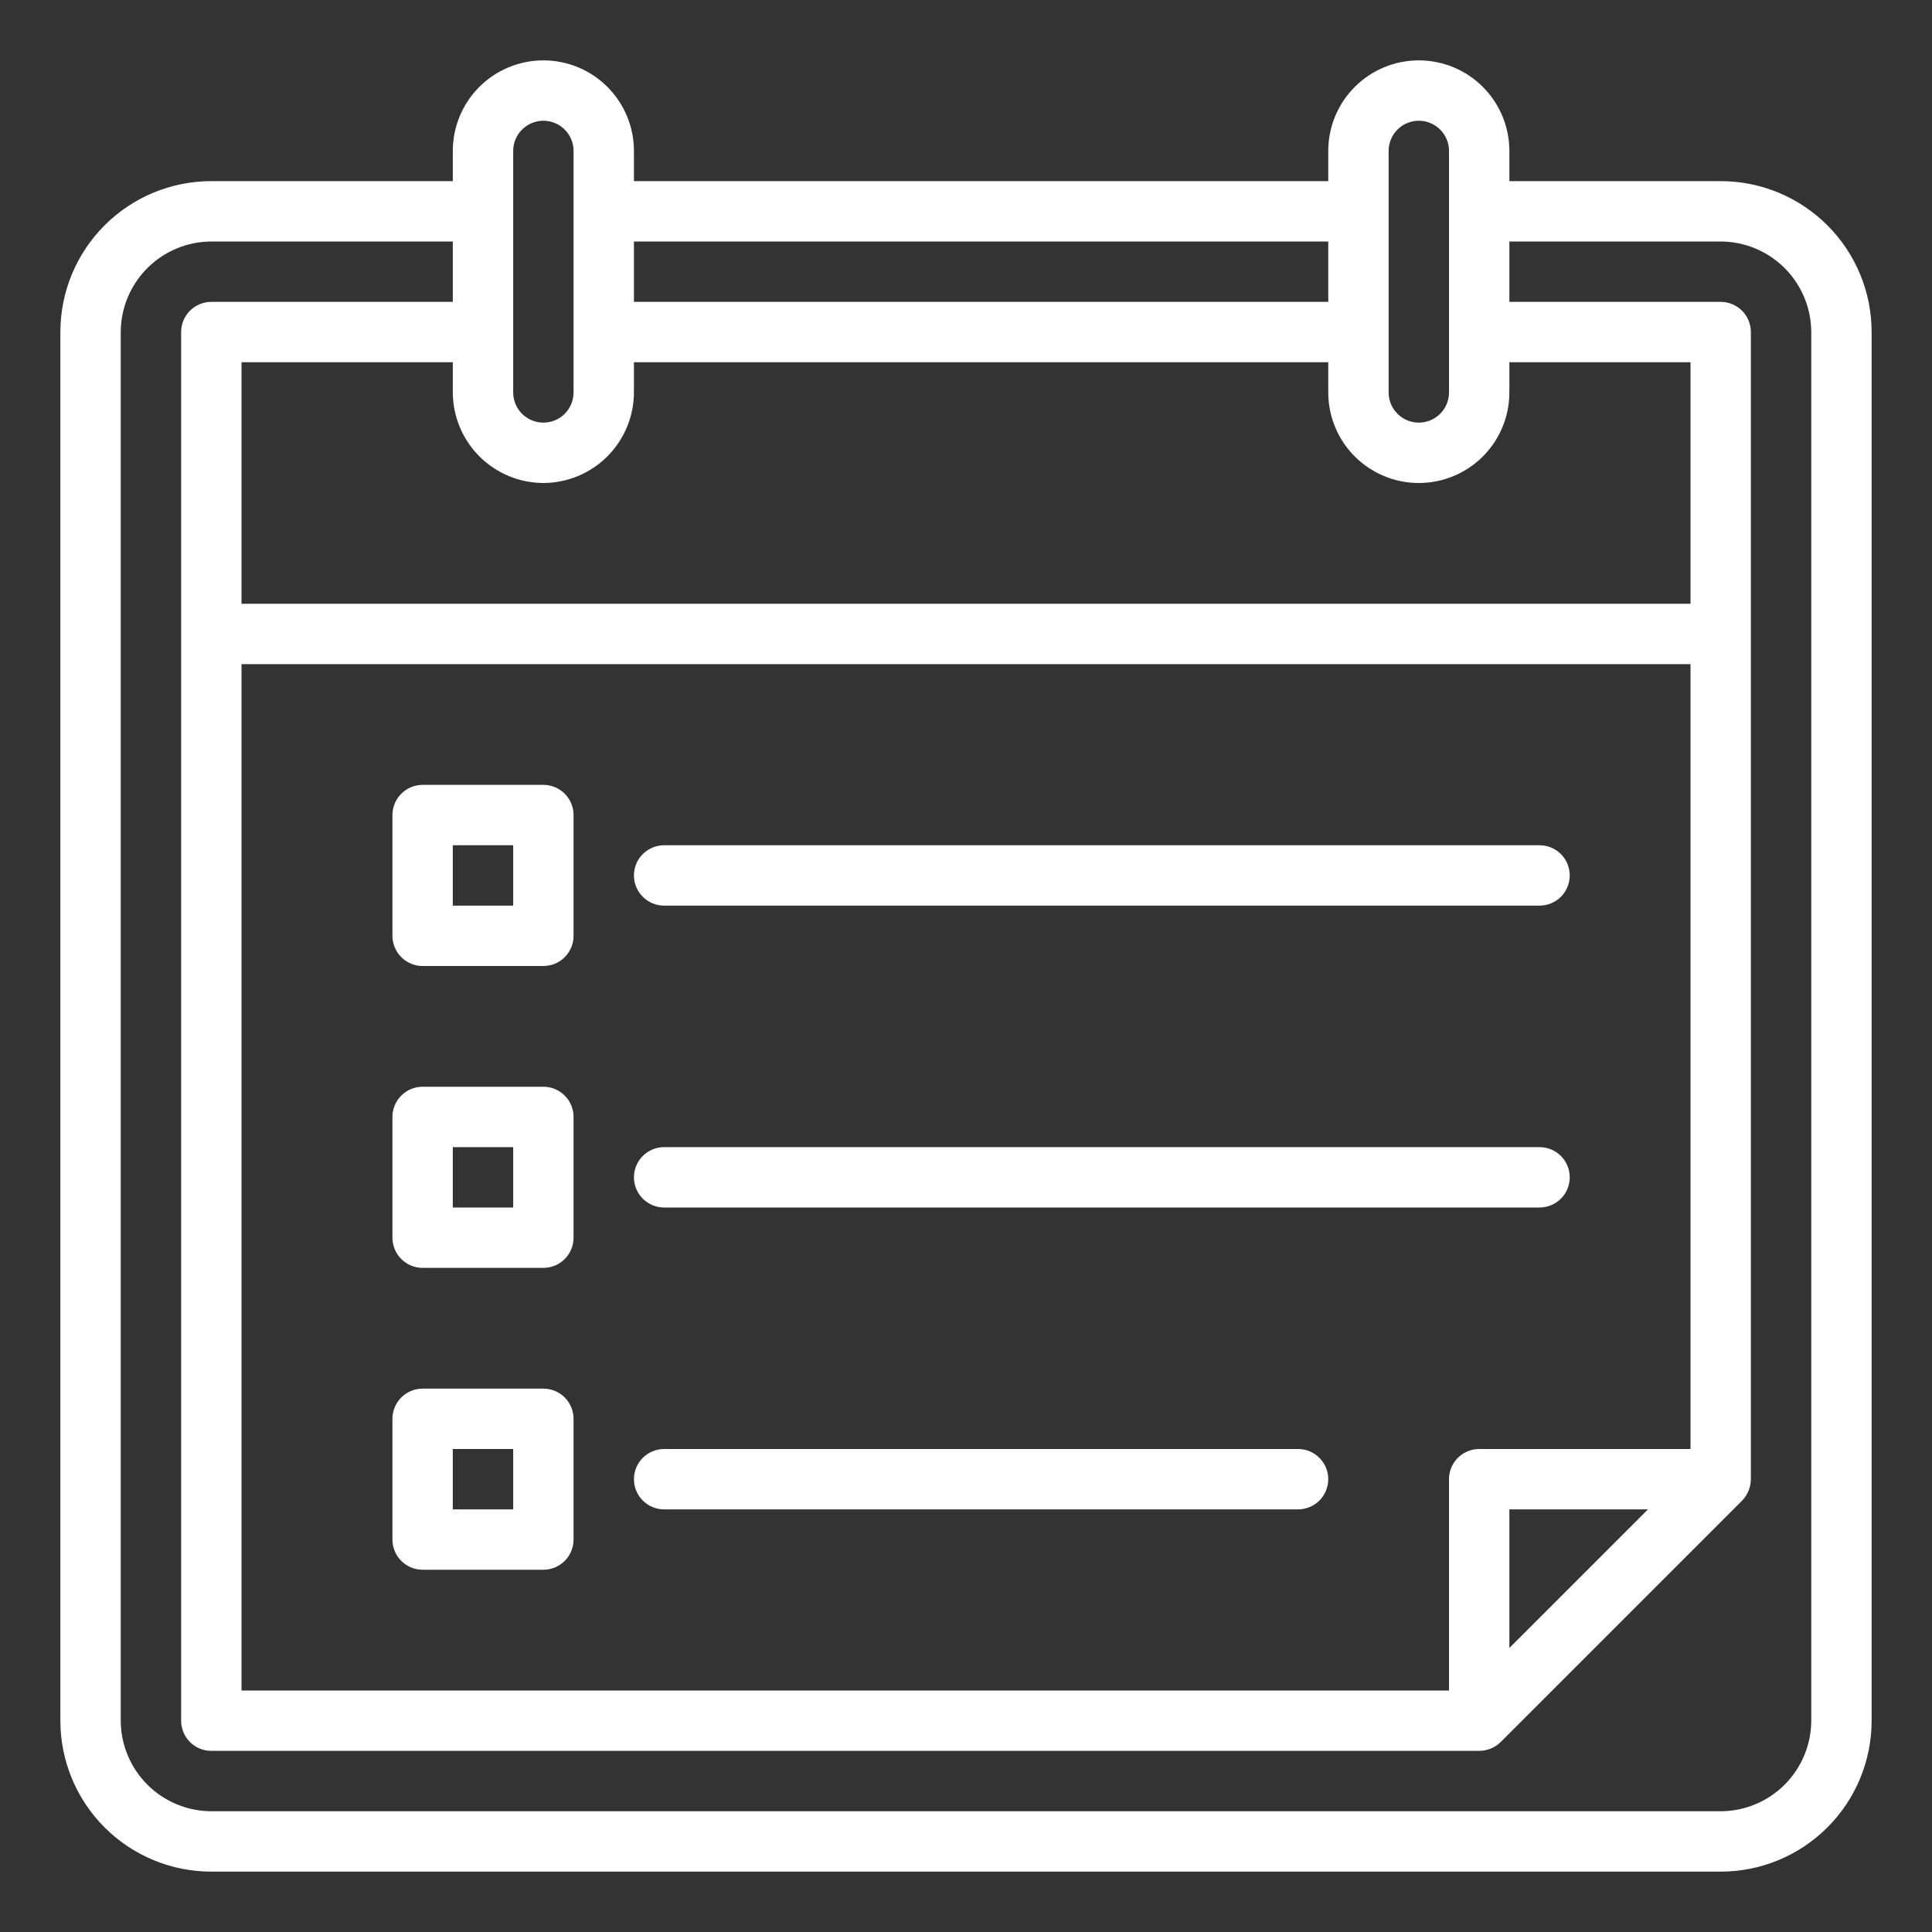
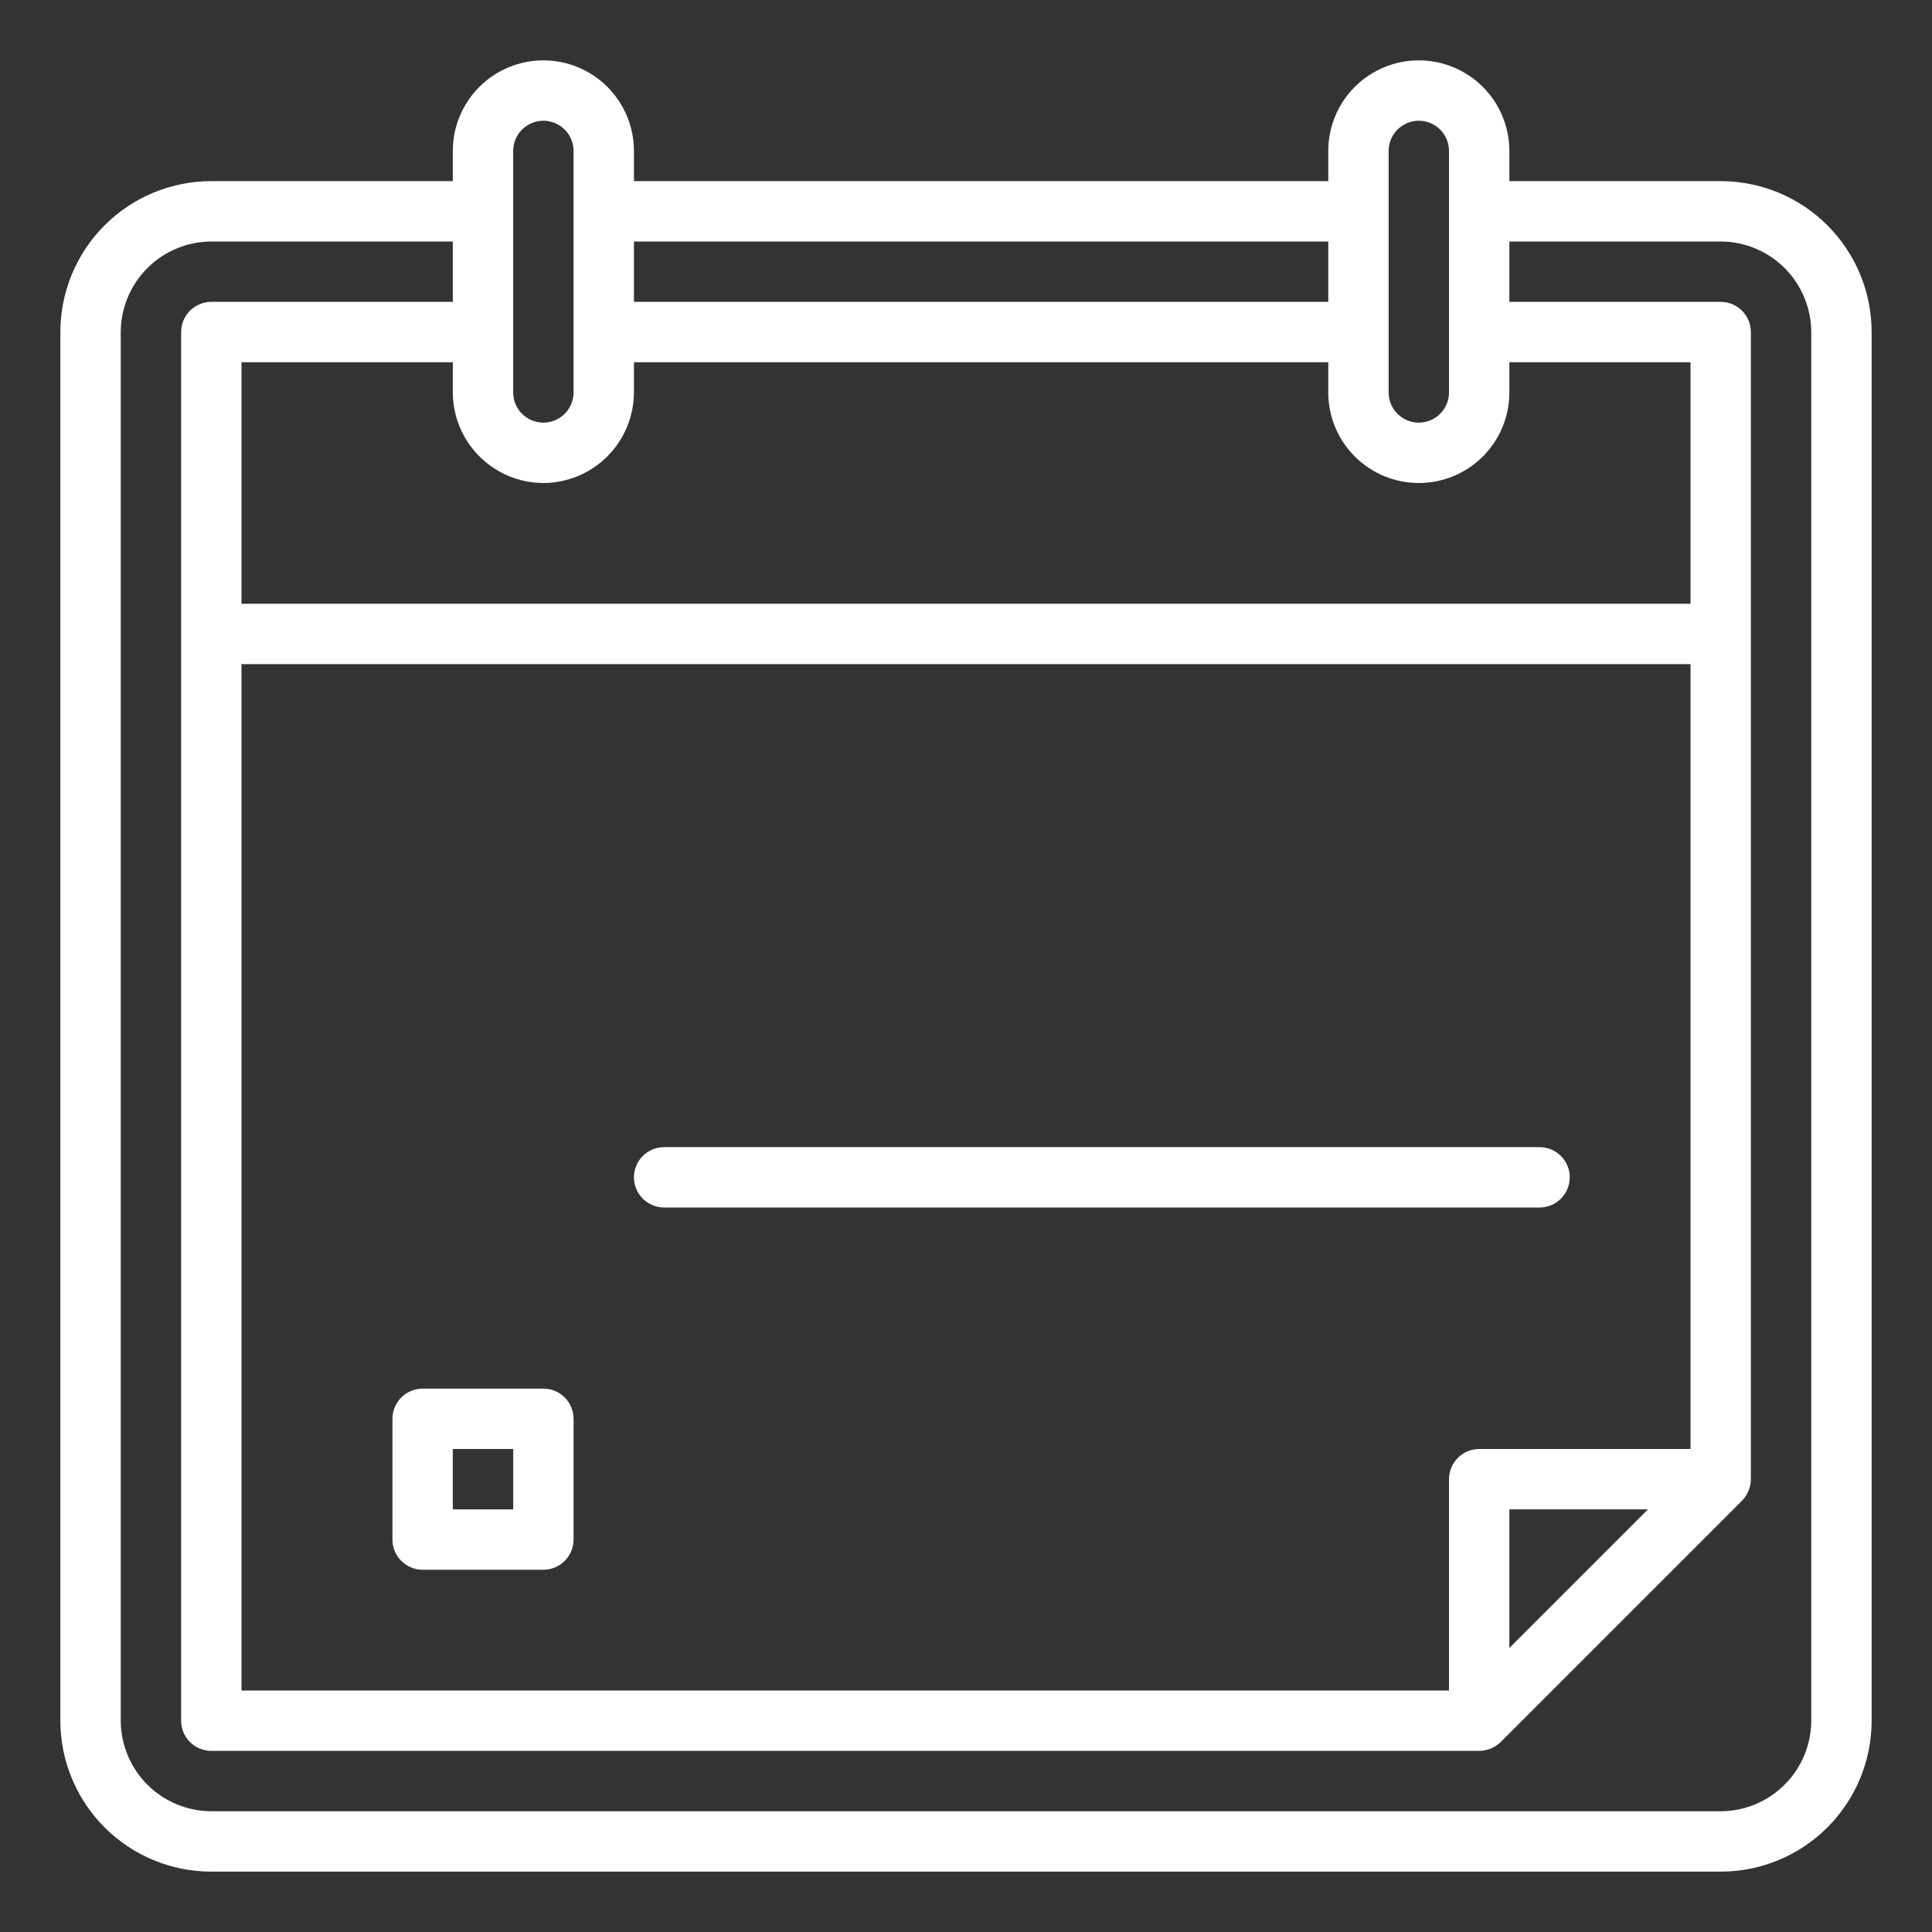
<svg xmlns="http://www.w3.org/2000/svg" width="81" height="81" viewBox="0 0 81 81" fill="none">
  <rect x="0" y="0" width="81" height="81" fill="#333333" stroke="none" />
  <path d="M72.141 7.594H63.281V6.328C63.281 5.321 62.881 4.355 62.169 3.643C61.457 2.931 60.491 2.531 59.484 2.531C58.477 2.531 57.512 2.931 56.8 3.643C56.087 4.355 55.688 5.321 55.688 6.328V7.594H26.578V6.328C26.578 5.321 26.178 4.355 25.466 3.643C24.754 2.931 23.788 2.531 22.781 2.531C21.774 2.531 20.808 2.931 20.096 3.643C19.384 4.355 18.984 5.321 18.984 6.328V7.594H8.859C7.181 7.594 5.571 8.26 4.385 9.447C3.198 10.634 2.531 12.244 2.531 13.922V72.141C2.531 73.819 3.198 75.428 4.385 76.615C5.571 77.802 7.181 78.469 8.859 78.469H72.141C73.819 78.469 75.428 77.802 76.615 76.615C77.802 75.428 78.469 73.819 78.469 72.141V13.922C78.469 12.244 77.802 10.634 76.615 9.447C75.428 8.26 73.819 7.594 72.141 7.594ZM58.219 6.328C58.219 5.992 58.352 5.671 58.589 5.433C58.827 5.196 59.149 5.062 59.484 5.062C59.82 5.062 60.142 5.196 60.379 5.433C60.617 5.671 60.75 5.992 60.75 6.328V16.453C60.75 16.789 60.617 17.111 60.379 17.348C60.142 17.585 59.82 17.719 59.484 17.719C59.149 17.719 58.827 17.585 58.589 17.348C58.352 17.111 58.219 16.789 58.219 16.453V6.328ZM26.578 10.125H55.688V12.656H26.578V10.125ZM21.516 6.328C21.516 5.992 21.649 5.671 21.886 5.433C22.124 5.196 22.446 5.062 22.781 5.062C23.117 5.062 23.439 5.196 23.676 5.433C23.913 5.671 24.047 5.992 24.047 6.328V16.453C24.047 16.789 23.913 17.111 23.676 17.348C23.439 17.585 23.117 17.719 22.781 17.719C22.446 17.719 22.124 17.585 21.886 17.348C21.649 17.111 21.516 16.789 21.516 16.453V6.328ZM22.781 20.25C23.787 20.247 24.751 19.846 25.463 19.135C26.174 18.423 26.575 17.459 26.578 16.453V15.188H55.688V16.453C55.688 17.46 56.087 18.426 56.8 19.138C57.512 19.85 58.477 20.25 59.484 20.25C60.491 20.25 61.457 19.85 62.169 19.138C62.881 18.426 63.281 17.46 63.281 16.453V15.188H70.875V25.312H10.125V15.188H18.984V16.453C18.987 17.459 19.388 18.423 20.1 19.135C20.811 19.846 21.775 20.247 22.781 20.25ZM62.016 60.75C61.68 60.75 61.358 60.883 61.121 61.121C60.883 61.358 60.75 61.68 60.75 62.016V70.875H10.125V27.844H70.875V60.75H62.016ZM69.091 63.281L63.281 69.091V63.281H69.091ZM75.938 72.141C75.934 73.147 75.534 74.111 74.822 74.822C74.111 75.534 73.147 75.934 72.141 75.938H8.859C7.853 75.934 6.889 75.534 6.178 74.822C5.466 74.111 5.066 73.147 5.062 72.141V13.922C5.066 12.916 5.466 11.952 6.178 11.24C6.889 10.529 7.853 10.128 8.859 10.125H18.984V12.656H8.859C8.524 12.656 8.202 12.79 7.964 13.027C7.727 13.264 7.594 13.586 7.594 13.922V72.141C7.594 72.476 7.727 72.798 7.964 73.036C8.202 73.273 8.524 73.406 8.859 73.406H62.016C62.351 73.404 62.673 73.272 62.914 73.039L73.039 62.914C73.272 62.673 73.404 62.351 73.406 62.016V13.922C73.406 13.586 73.273 13.264 73.036 13.027C72.798 12.79 72.476 12.656 72.141 12.656H63.281V10.125H72.141C73.147 10.128 74.111 10.529 74.822 11.24C75.534 11.952 75.934 12.916 75.938 13.922V72.141Z" fill="white" />
-   <path d="M22.781 32.906H17.719C17.383 32.906 17.061 33.04 16.824 33.277C16.587 33.514 16.453 33.836 16.453 34.172V39.234C16.453 39.57 16.587 39.892 16.824 40.129C17.061 40.367 17.383 40.5 17.719 40.5H22.781C23.117 40.5 23.439 40.367 23.676 40.129C23.913 39.892 24.047 39.57 24.047 39.234V34.172C24.047 33.836 23.913 33.514 23.676 33.277C23.439 33.04 23.117 32.906 22.781 32.906ZM21.516 37.969H18.984V35.438H21.516V37.969Z" fill="white" />
-   <path d="M22.781 45.562H17.719C17.383 45.562 17.061 45.696 16.824 45.933C16.587 46.17 16.453 46.492 16.453 46.828V51.891C16.453 52.226 16.587 52.548 16.824 52.786C17.061 53.023 17.383 53.156 17.719 53.156H22.781C23.117 53.156 23.439 53.023 23.676 52.786C23.913 52.548 24.047 52.226 24.047 51.891V46.828C24.047 46.492 23.913 46.17 23.676 45.933C23.439 45.696 23.117 45.562 22.781 45.562ZM21.516 50.625H18.984V48.094H21.516V50.625Z" fill="white" />
  <path d="M22.781 58.219H17.719C17.383 58.219 17.061 58.352 16.824 58.589C16.587 58.827 16.453 59.149 16.453 59.484V64.547C16.453 64.882 16.587 65.204 16.824 65.442C17.061 65.679 17.383 65.812 17.719 65.812H22.781C23.117 65.812 23.439 65.679 23.676 65.442C23.913 65.204 24.047 64.882 24.047 64.547V59.484C24.047 59.149 23.913 58.827 23.676 58.589C23.439 58.352 23.117 58.219 22.781 58.219ZM21.516 63.281H18.984V60.75H21.516V63.281Z" fill="white" />
-   <path d="M27.844 37.969H64.547C64.882 37.969 65.204 37.835 65.442 37.598C65.679 37.361 65.812 37.039 65.812 36.703C65.812 36.367 65.679 36.045 65.442 35.808C65.204 35.571 64.882 35.438 64.547 35.438H27.844C27.508 35.438 27.186 35.571 26.949 35.808C26.712 36.045 26.578 36.367 26.578 36.703C26.578 37.039 26.712 37.361 26.949 37.598C27.186 37.835 27.508 37.969 27.844 37.969Z" fill="white" />
  <path d="M27.844 50.625H64.547C64.882 50.625 65.204 50.492 65.442 50.254C65.679 50.017 65.812 49.695 65.812 49.359C65.812 49.024 65.679 48.702 65.442 48.464C65.204 48.227 64.882 48.094 64.547 48.094H27.844C27.508 48.094 27.186 48.227 26.949 48.464C26.712 48.702 26.578 49.024 26.578 49.359C26.578 49.695 26.712 50.017 26.949 50.254C27.186 50.492 27.508 50.625 27.844 50.625Z" fill="white" />
-   <path d="M54.422 60.75H27.844C27.508 60.75 27.186 60.883 26.949 61.121C26.712 61.358 26.578 61.68 26.578 62.016C26.578 62.351 26.712 62.673 26.949 62.911C27.186 63.148 27.508 63.281 27.844 63.281H54.422C54.758 63.281 55.08 63.148 55.317 62.911C55.554 62.673 55.688 62.351 55.688 62.016C55.688 61.68 55.554 61.358 55.317 61.121C55.08 60.883 54.758 60.75 54.422 60.75Z" fill="white" />
</svg>